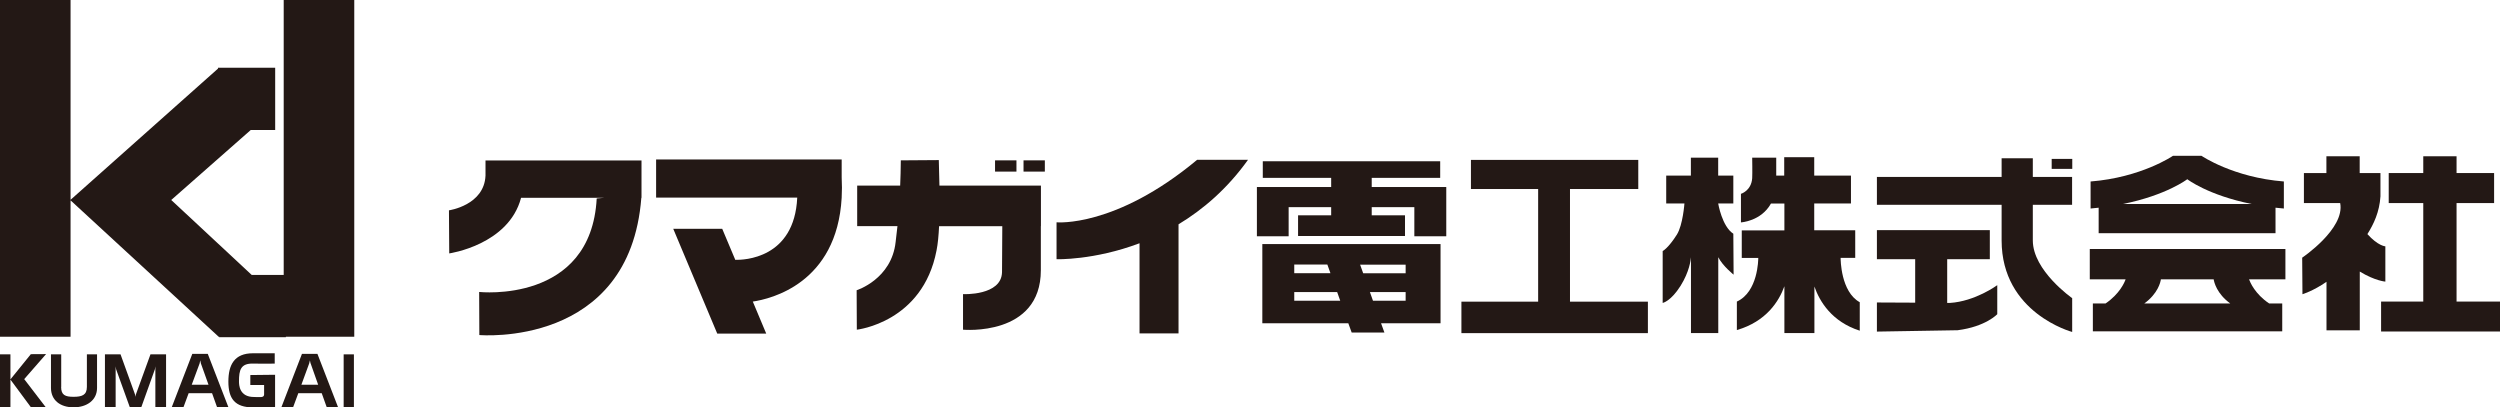
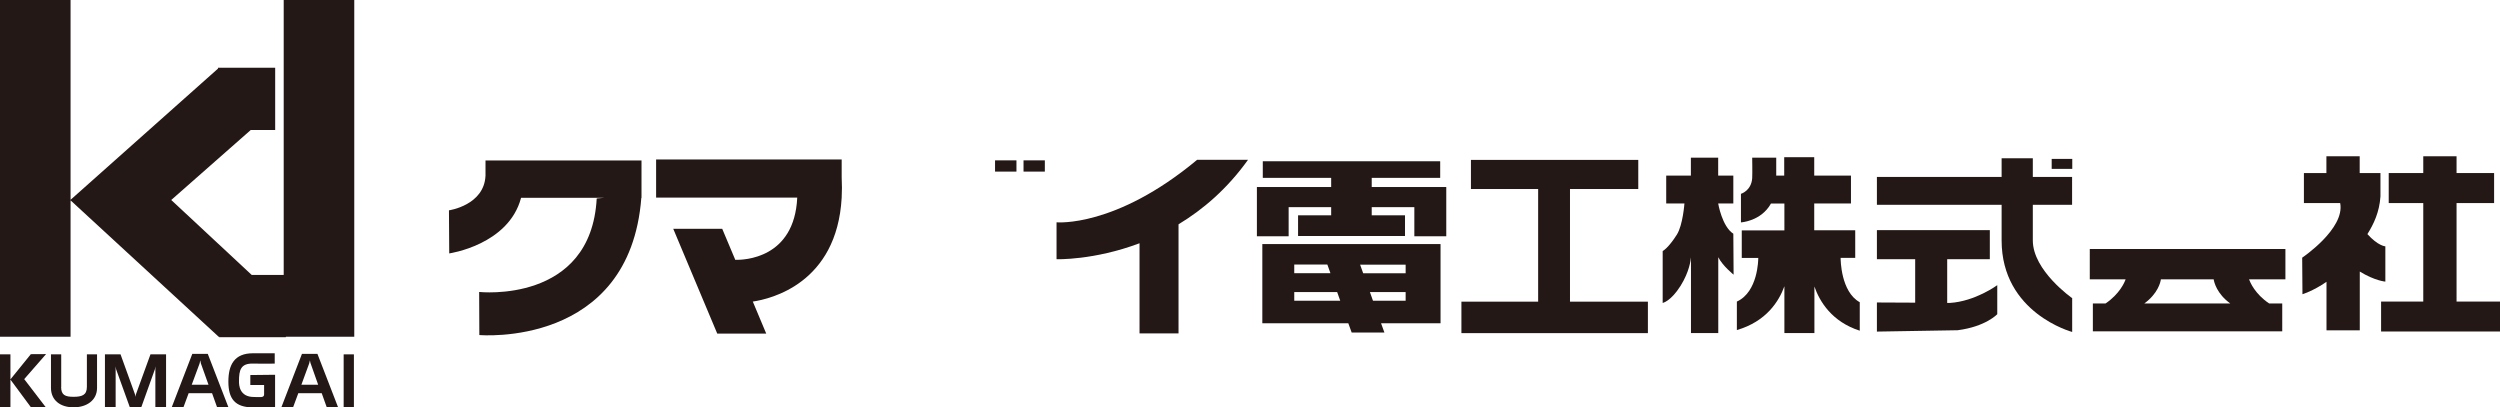
<svg xmlns="http://www.w3.org/2000/svg" id="_レイヤー_2" data-name="レイヤー 2" viewBox="0 0 275.64 44.92">
  <defs>
    <style>
      .cls-1 {
        fill: #231815;
      }
    </style>
  </defs>
  <g id="_背景" data-name="背景">
    <g>
      <path class="cls-1" d="m53.53,17.68v1.68c-.14,3.28-4.03,3.83-4.03,3.83l.03,4.75s6.55-.93,7.92-6.13h9.16l-.82.07c-.62,11.65-12.96,10.31-12.96,10.31l.02,4.75s16.58,1.46,17.86-15.13h.02v-4.12h-17.19Z" />
      <path class="cls-1" d="m92.8,21.77c.04-.69.04-1.43,0-2.22v-1.97h-20.46s0,4.21,0,4.21h15.56c-.31,6.75-5.92,6.88-6.83,6.86l-1.44-3.42h-5.4l4.85,11.55h5.4l-1.48-3.53c1.98-.29,9.27-2,9.8-11.45v-.03Z" />
-       <path class="cls-1" d="m103.52,17.65l-4.2.03c-.01.97-.03,1.91-.07,2.78h-4.74v4.47h4.44c-.08.78-.15,1.38-.2,1.74-.44,4.12-4.3,5.33-4.3,5.33l.02,4.35s7.27-.79,8.79-8.74c.15-.75.23-1.65.28-2.67h6.97l-.03,5.06c-.05,2.63-4.3,2.43-4.3,2.43v3.92s8.58.79,8.58-6.56v-4.86h.01v-4.47h-11.19c-.02-.89-.04-1.82-.07-2.8Z" />
      <rect class="cls-1" x="109.71" y="17.68" width="2.36" height="1.24" />
      <rect class="cls-1" x="112.85" y="17.68" width="2.35" height="1.24" />
      <path class="cls-1" d="m137.59,17.62h-5.6c-9.02,7.52-15.5,6.89-15.5,6.89v4.07s4.1.14,9.15-1.76v9.94h4.3v-12.03c2.67-1.61,5.36-3.89,7.66-7.11Z" />
      <polygon class="cls-1" points="151.24 20.62 151.24 19.61 158.79 19.61 158.79 17.78 139.23 17.78 139.23 19.61 146.77 19.61 146.77 20.62 138.58 20.62 138.58 26.05 142.08 26.05 142.08 22.84 146.77 22.84 146.77 23.74 143.12 23.74 143.12 26.02 154.91 26.02 154.91 23.74 151.24 23.74 151.24 22.84 155.94 22.84 155.94 26.05 159.46 26.05 159.46 20.62 151.24 20.62" />
      <path class="cls-1" d="m154.98,30.13h-4.68l-.34-.95h5.02v.95Zm0,3.03h-3.6l-.34-.96h3.94v.96m-12.28,0v-.96h4.73l.34.96h-5.07m0-3.99h3.65l.34.95h-3.99v-.95m16.13-2.26h-19.65v8.73h9.48l.37,1.02h3.61l-.37-1.02h6.56v-8.73" />
      <polygon class="cls-1" points="173.1 33.26 173.1 20.84 180.63 20.84 180.63 17.63 162.18 17.63 162.18 20.84 169.59 20.84 169.59 33.26 161.13 33.26 161.13 36.73 181.69 36.73 181.69 33.26 173.1 33.26" />
      <path class="cls-1" d="m191.14,30.3l-.03-4.53c-1.25-.8-1.67-3.34-1.67-3.34h1.67v-3.07h-1.67v-1.98h-3.01v1.98h-2.72v3.07h2.01s-.17,2.37-.83,3.43c-.96,1.52-1.57,1.82-1.57,1.82v5.72s.88-.16,1.97-1.88c.98-1.57,1.12-2.84,1.15-3.16v8.36h3.01v-8.36c.5.98,1.7,1.93,1.7,1.93Z" />
      <rect class="cls-1" x="226.21" y="17.52" width="2.27" height="1.1" />
      <path class="cls-1" d="m228.48,32.88s-4.35-3.03-4.35-6.37v-3.93h4.33v-3.07h-4.33v-2.06h-3.44v2.06h-13.75v3.07h13.75v3.93c0,8.02,7.78,10.09,7.78,10.09v-3.72Z" />
      <path class="cls-1" d="m214.99,33.4h-.3v-4.82h4.7v-3.21h-12.45v3.21h4.22v4.79l-4.22-.02v3.21l8.9-.15c3.11-.4,4.37-1.77,4.37-1.77v-3.2s-2.43,1.79-5.23,1.96Z" />
      <path class="cls-1" d="m202.93,28.43h1.62v-3.04h-4.52v-2.96h4.05v-3.07h-4.05v-2.03h-3.31v2.03h-.88c0-1.01,0-1.98,0-1.98h-2.65s.03,1.74,0,2.27c-.1,1.39-1.24,1.72-1.24,1.72v3.15s2.22-.12,3.31-2.08h1.48v2.96h-4.7v3.04h1.82c0,.17-.02,3.74-2.36,4.81v3.14c3.26-.95,4.65-3.19,5.24-4.83v5.16h3.31v-5.13c.57,1.64,1.91,3.88,5,4.87v-3.14c-2.1-1.15-2.11-4.72-2.11-4.89Z" />
-       <path class="cls-1" d="m234.07,22.49c4.81-.97,7.09-2.73,7.09-2.73,0,0,2.27,1.76,7.09,2.73h-14.19Zm17.75-2.48c-5.6-.44-9.09-2.83-9.09-2.83h-3.15s-3.48,2.39-9.08,2.83v2.98c.3-.02.6-.06.89-.09v2.81h19.5v-2.81c.3.03.61.07.92.09v-2.98" />
      <path class="cls-1" d="m245.9,33.46h-9.48c1.49-1.08,1.79-2.34,1.83-2.66h5.82c.05.31.34,1.58,1.83,2.66Zm6.07-6.01h-21.56v3.35h3.95c-.11.32-.65,1.6-2.21,2.66h-1.4v3.07h20.88v-3.07h-1.44c-1.57-1.05-2.1-2.34-2.22-2.66h4.01v-3.35" />
      <polygon class="cls-1" points="270.85 33.25 270.85 22.39 274.99 22.39 274.99 19.08 270.85 19.08 270.85 17.23 267.18 17.23 267.18 19.08 263.37 19.08 263.37 22.39 267.18 22.39 267.18 33.25 262.53 33.25 262.53 36.55 275.64 36.55 275.64 33.25 270.85 33.25" />
      <path class="cls-1" d="m262.99,27.16s-.81-.05-1.97-1.35c.69-1.09,1.33-2.43,1.44-4.16v-2.57h-2.29v-1.85h-3.67v1.85h-2.48v3.31h4c.55,2.83-4.19,6.02-4.19,6.02l.03,4.03s1.18-.35,2.65-1.37v5.35h3.67v-6.48c1.68,1.03,2.82,1.11,2.82,1.11v-3.9Z" />
      <polygon class="cls-1" points="31.28 0 31.28 30.31 27.75 30.31 18.88 22.05 27.65 14.33 30.34 14.33 30.34 7.47 24.04 7.47 24.04 7.56 7.78 22.03 7.78 0 0 0 0 37.13 7.78 37.13 7.78 22.09 24.12 37.14 24.16 37.1 24.16 37.18 31.52 37.18 31.52 37.13 39.06 37.13 39.06 0 31.28 0" />
      <polygon class="cls-1" points="1.15 41.83 3.4 39.05 5.08 39.04 2.67 41.8 5.03 44.88 3.4 44.89 1.15 41.85 1.15 44.89 0 44.89 0 39.07 1.15 39.07 1.15 41.83" />
      <path class="cls-1" d="m6.74,42.66c0,.91.46,1.09,1.37,1.09s1.47-.18,1.47-1.09v-3.59h1.12v3.7c0,1.35-1.12,2.14-2.59,2.14s-2.49-.79-2.49-2.14v-3.7h1.13v3.59Z" />
      <polygon class="cls-1" points="13.29 39.07 14.89 43.5 14.94 43.75 14.98 43.5 16.59 39.07 18.31 39.07 18.31 44.89 17.13 44.89 17.13 40.39 17.08 40.71 15.58 44.89 14.31 44.89 12.8 40.71 12.75 40.39 12.75 44.89 11.57 44.89 11.57 39.07 13.29 39.07" />
      <path class="cls-1" d="m30.32,44.87s-1.38.05-2.4.05c-2.05,0-2.74-.99-2.74-2.85s.67-3.12,2.71-3.12c.97,0,2.4,0,2.4,0v1.14s-1.75.02-2.36,0c-1.4-.05-1.58.72-1.58,1.96,0,.38.03,1.72,1.65,1.72.6,0,1.11.12,1.12-.27v-1.05h-1.52v-1.1l2.73-.03v3.54Z" />
      <path class="cls-1" d="m34.24,40.07l-.07-.34-.08.34-.86,2.35h1.85l-.83-2.35Zm.76-1.05l2.27,5.87h-1.25l-.55-1.54h-2.58l-.57,1.54-1.3.02,2.27-5.89h1.72" />
      <path class="cls-1" d="m22.15,40.07l-.07-.34-.07.34-.87,2.35h1.85l-.84-2.35Zm.76-1.05l2.27,5.87h-1.25l-.55-1.54h-2.58l-.57,1.54-1.3.02,2.27-5.89h1.72" />
      <rect class="cls-1" x="37.89" y="39.07" width="1.13" height="5.82" />
    </g>
  </g>
</svg>